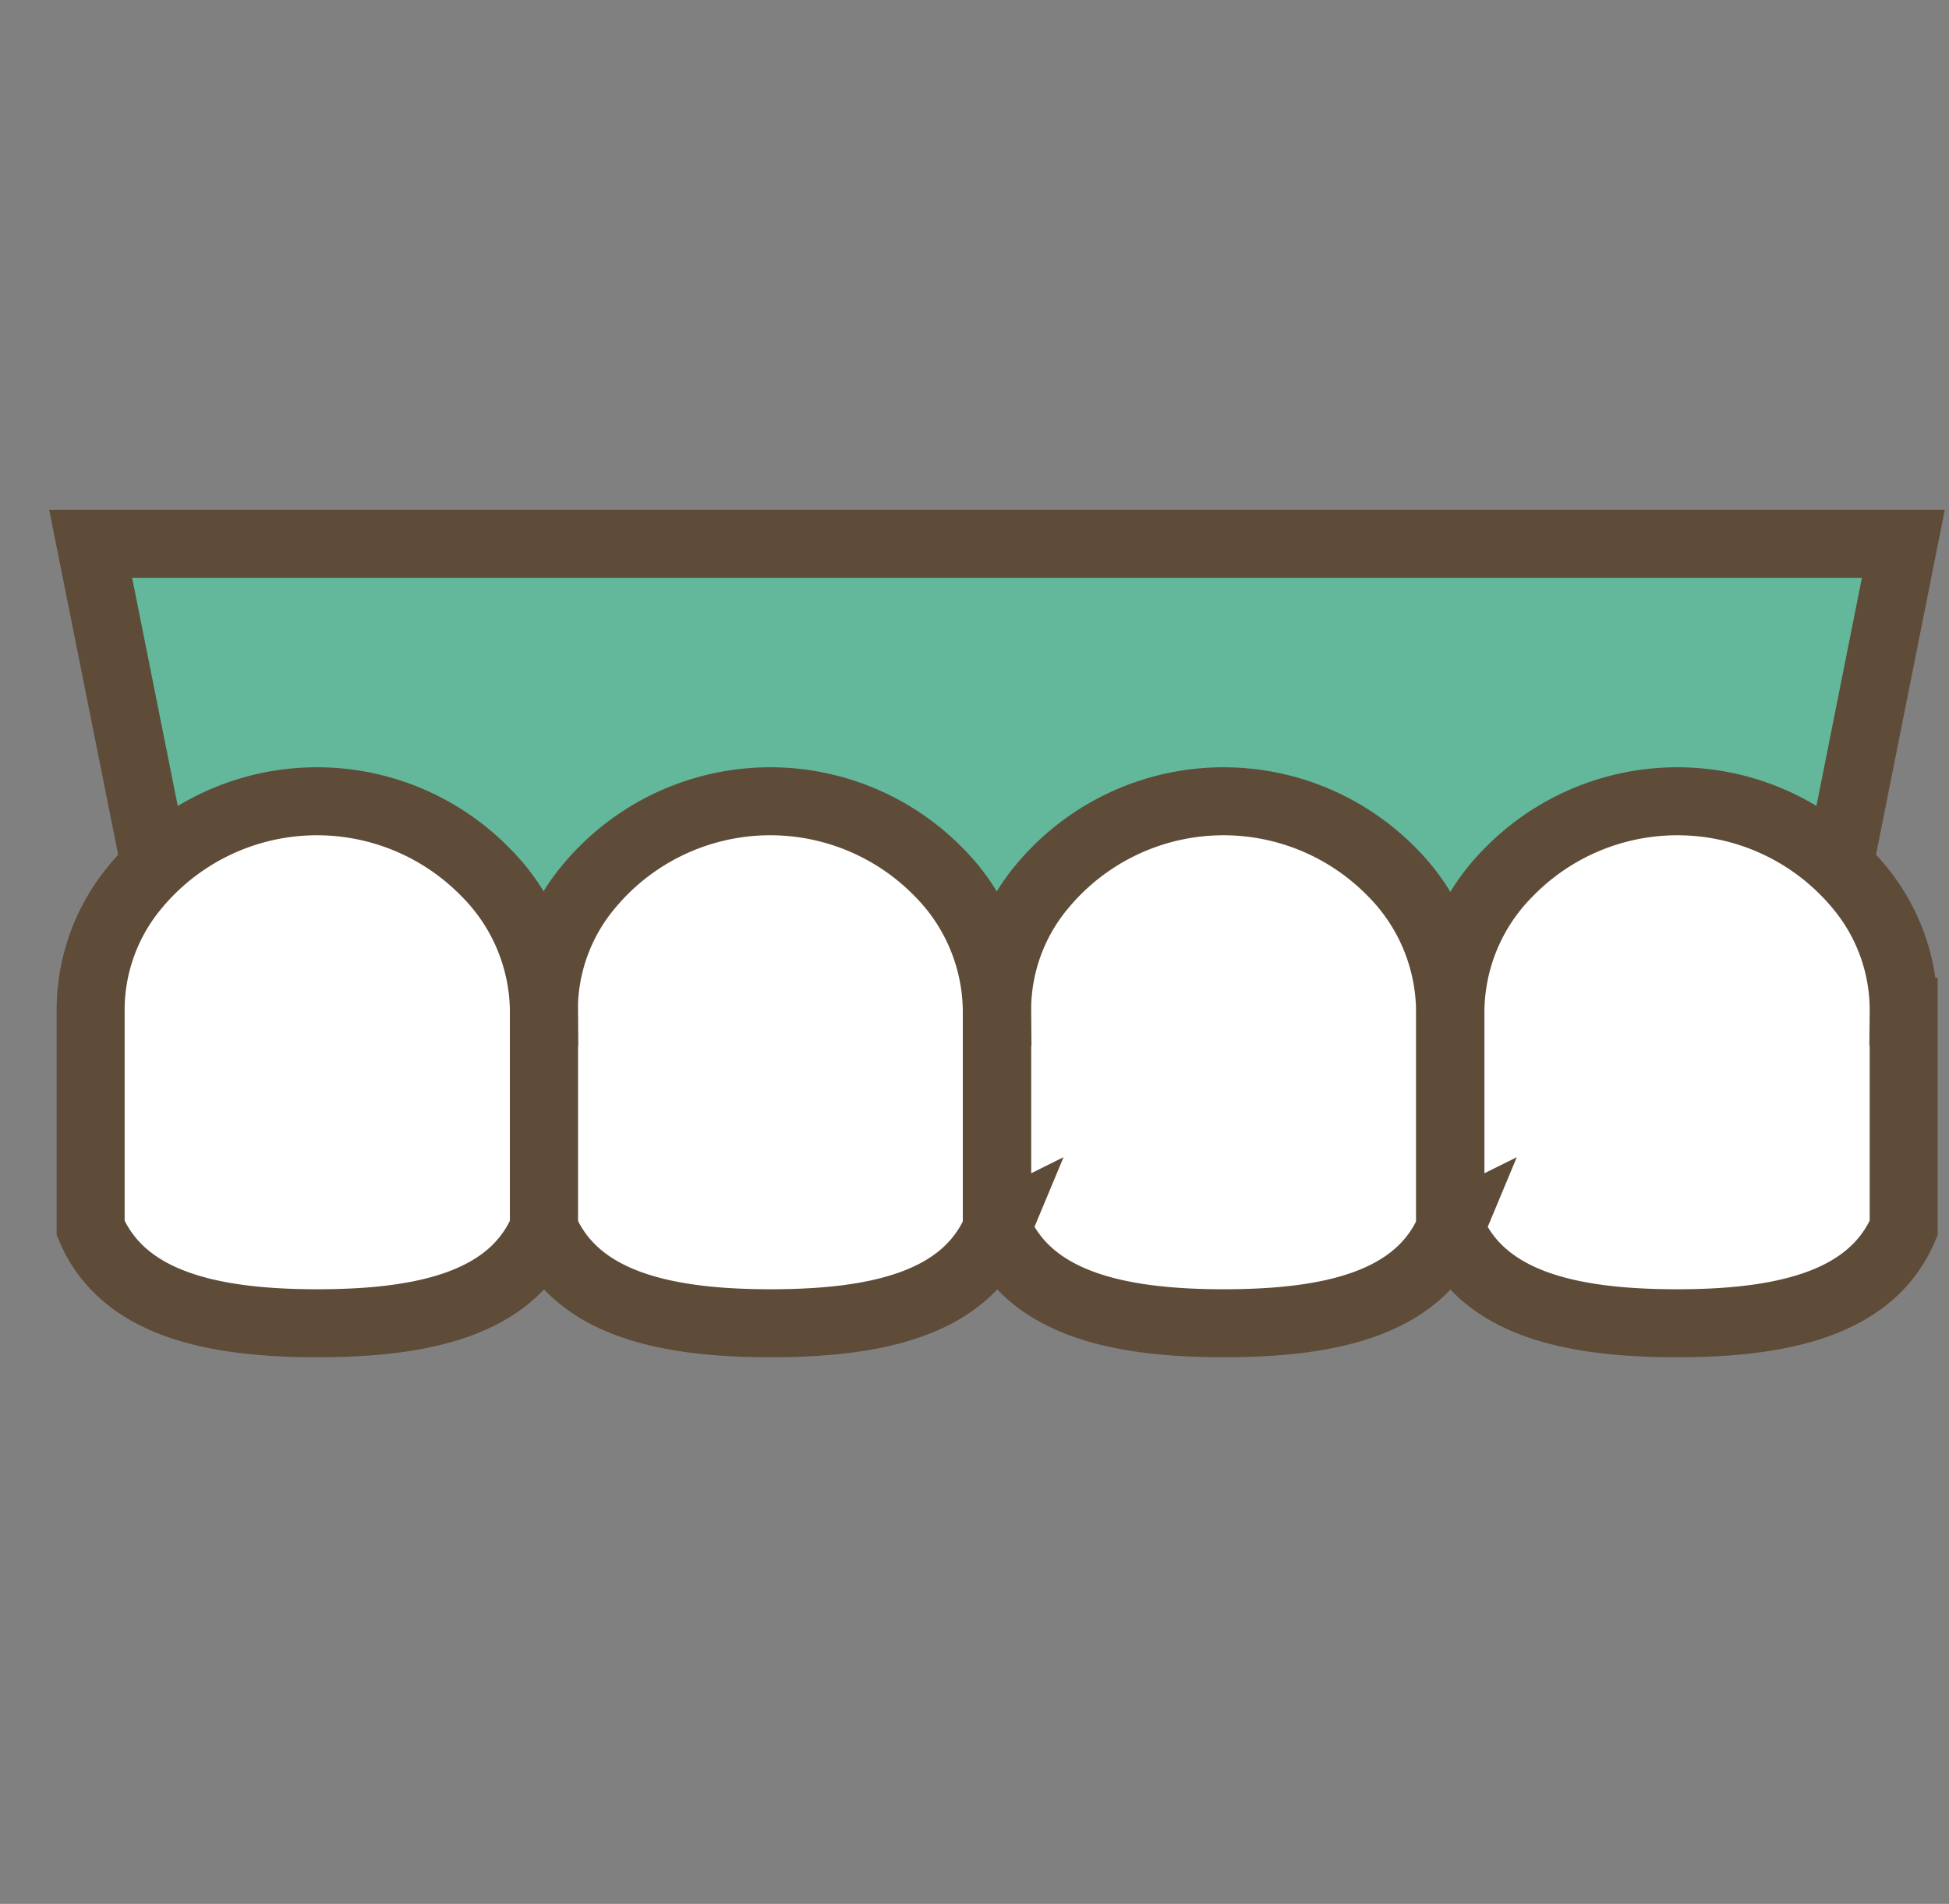
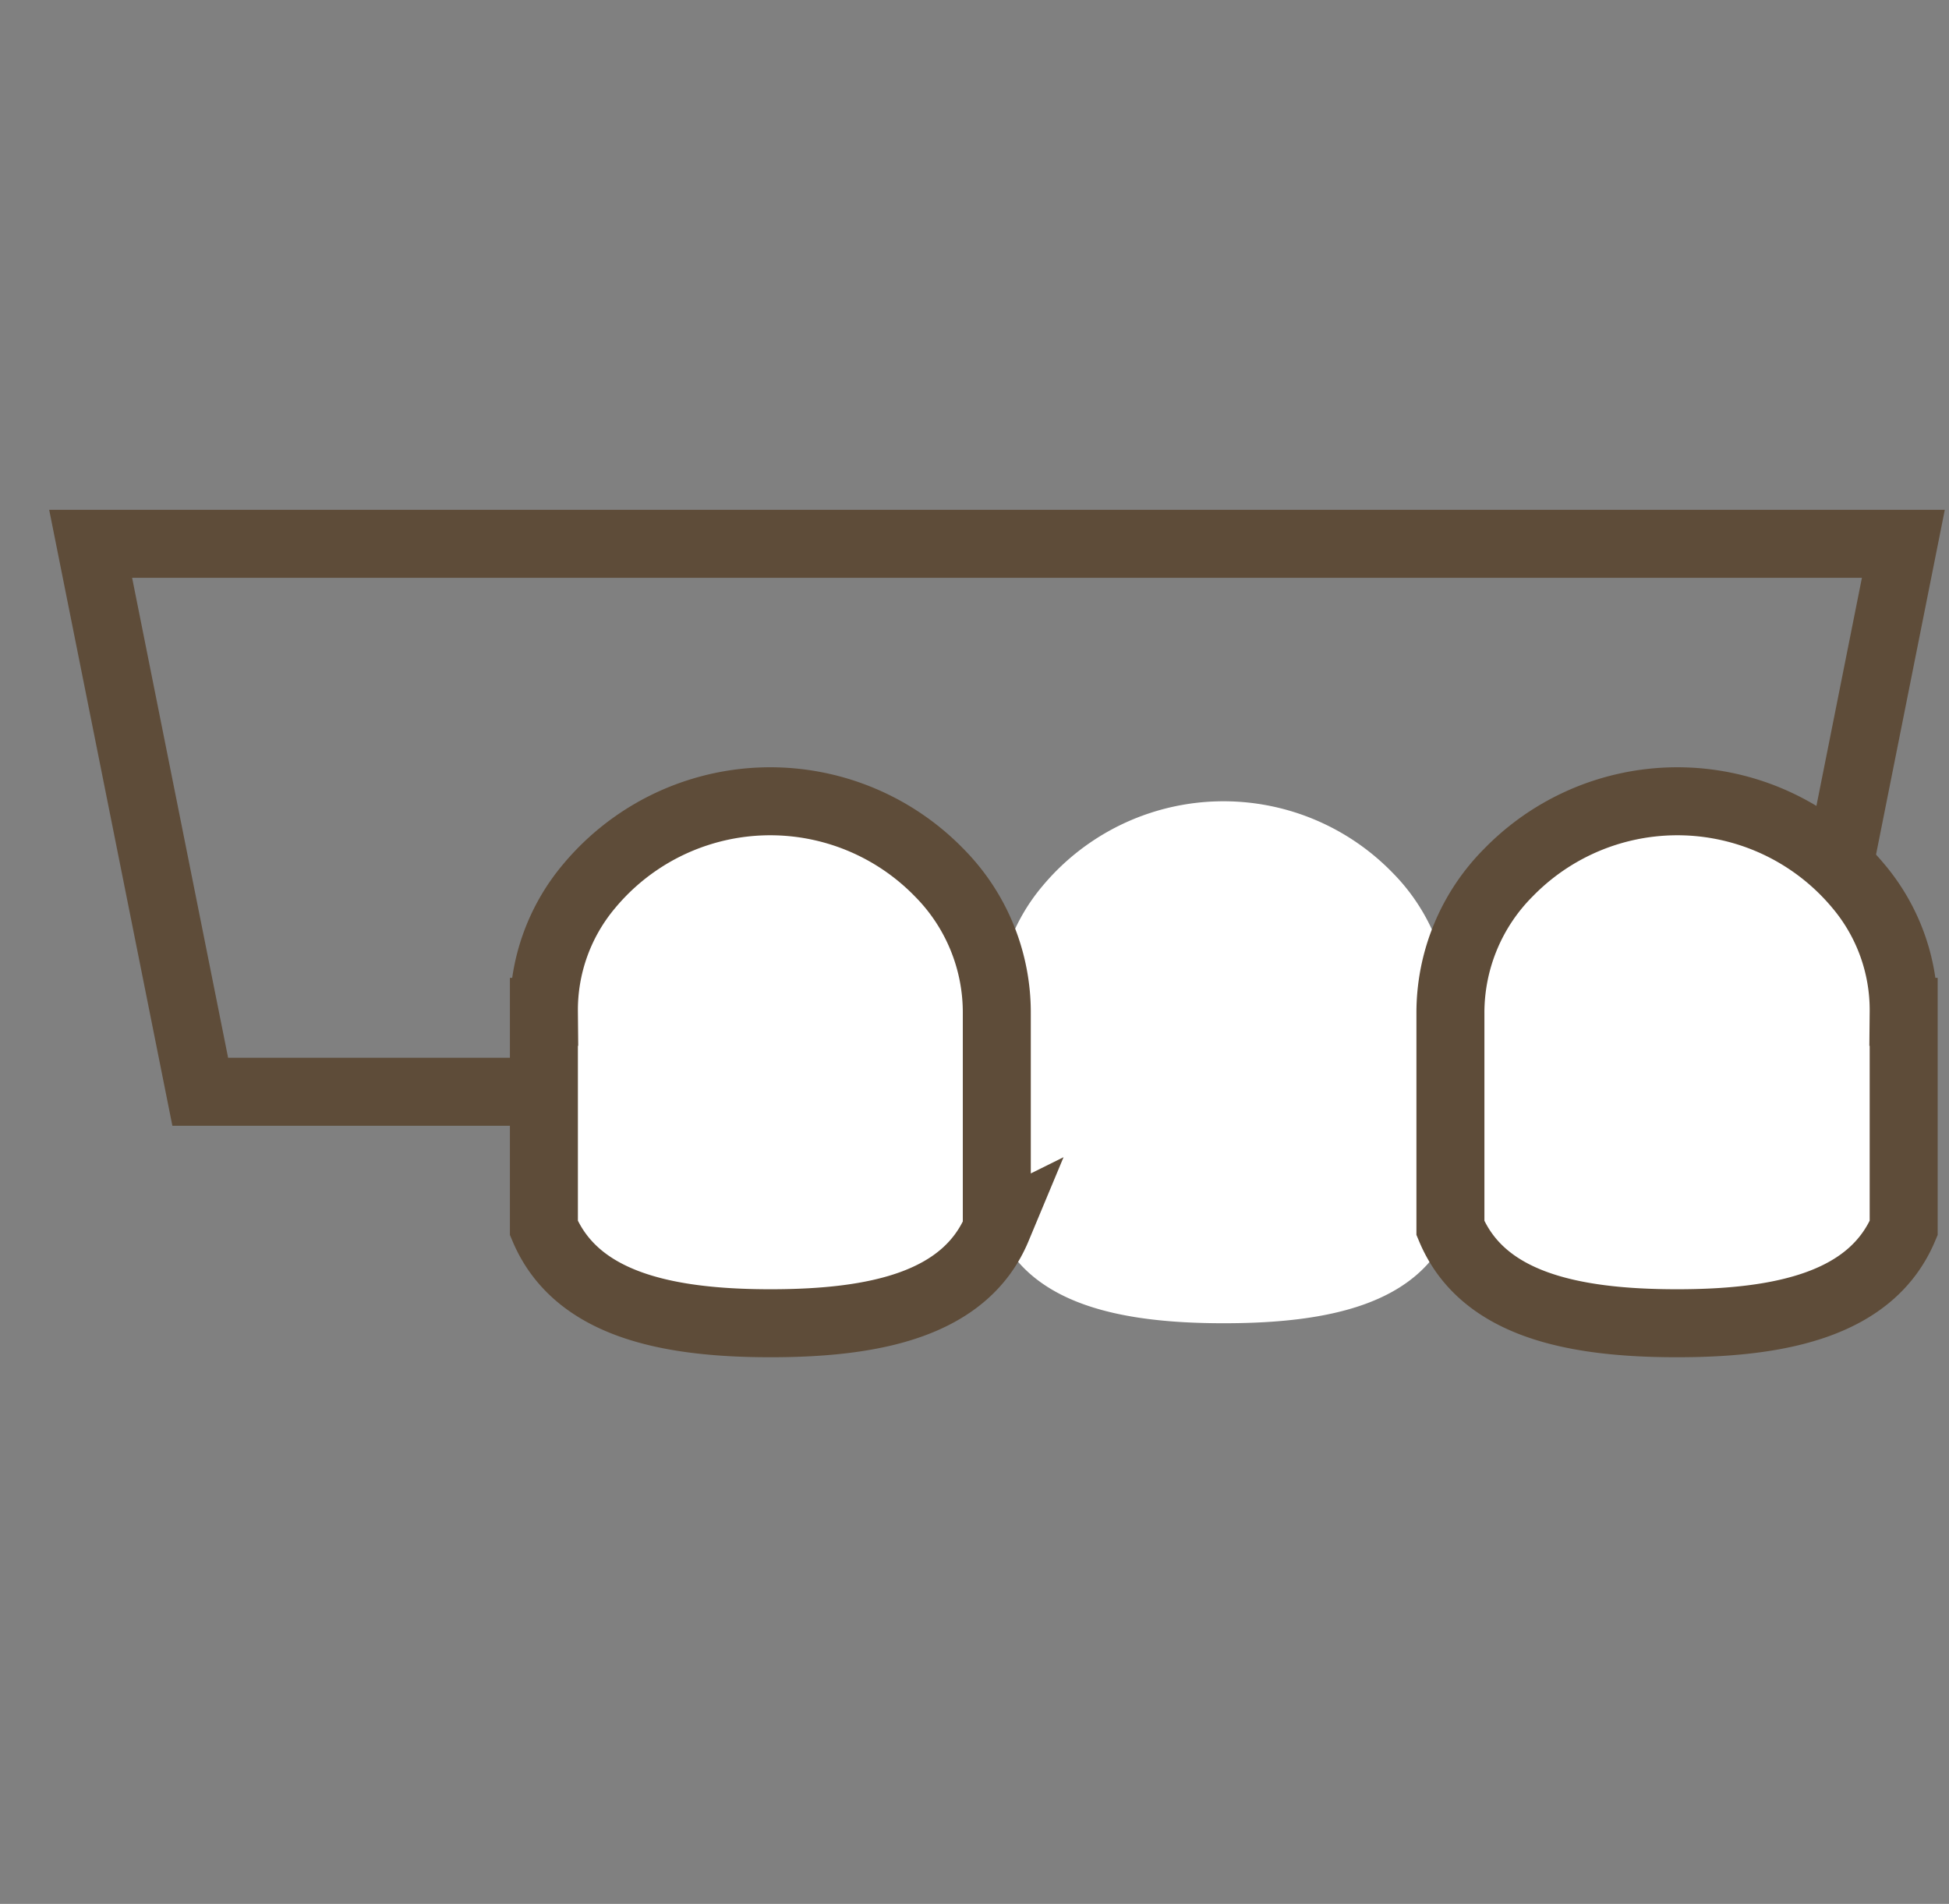
<svg xmlns="http://www.w3.org/2000/svg" width="43" height="42" viewBox="0 0 43 42">
  <rect x="0" y="0" width="43" height="42" fill="#808080" stroke="none" />
  <g id="グループ_4" data-name="グループ 4" transform="translate(-1099 -503)">
    <g id="treatment_icon10" transform="translate(1099.5 513.596)">
-       <path id="パス_15" data-name="パス 15" d="M3.918,13.489H39.082L41.493,1.4H1.5Z" fill="#63b79a" />
      <path id="パス_16" data-name="パス 16" d="M3.918,13.489H39.082L41.493,1.4H1.5Z" fill="none" stroke="#5e4c39" stroke-linecap="round" stroke-miterlimit="10" stroke-width="1.5" />
      <path id="パス_17" data-name="パス 17" d="M31.5,16.495c.7,1.678,2.676,2.1,5,2.1s4.295-.43,5-2.1v-4.77a4.24,4.24,0,0,0-1-2.775,5.2,5.2,0,0,0-7.717-.3A4.379,4.379,0,0,0,31.5,11.757v4.737Z" fill="#fff" />
-       <path id="パス_18" data-name="パス 18" d="M11.5,16.495c-.7,1.678-2.676,2.1-5,2.1s-4.295-.43-5-2.1v-4.77a4.241,4.241,0,0,1,1-2.775,5.2,5.2,0,0,1,7.717-.3A4.379,4.379,0,0,1,11.5,11.757v4.737Z" fill="#fff" />
      <path id="パス_19" data-name="パス 19" d="M21.5,16.495c-.7,1.678-2.676,2.1-5,2.1s-4.295-.43-5-2.1v-4.77a4.24,4.24,0,0,1,1-2.775,5.2,5.2,0,0,1,7.717-.3,4.379,4.379,0,0,1,1.275,3.112v4.737Z" fill="#fff" />
      <path id="パス_20" data-name="パス 20" d="M31.5,16.495c-.7,1.678-2.676,2.1-5,2.1s-4.295-.43-5-2.1v-4.77a4.24,4.24,0,0,1,1-2.775,5.2,5.2,0,0,1,7.717-.3,4.379,4.379,0,0,1,1.275,3.112v4.737Z" fill="#fff" />
      <path id="パス_21" data-name="パス 21" d="M31.5,16.495c.7,1.678,2.676,2.1,5,2.1s4.295-.43,5-2.1v-4.77a4.24,4.24,0,0,0-1-2.775,5.2,5.2,0,0,0-7.717-.3A4.379,4.379,0,0,0,31.5,11.757v4.737Z" fill="none" stroke="#5e4c39" stroke-linecap="round" stroke-miterlimit="10" stroke-width="1.5" />
-       <path id="パス_22" data-name="パス 22" d="M11.5,16.495c-.7,1.678-2.676,2.1-5,2.1s-4.295-.43-5-2.1v-4.77a4.241,4.241,0,0,1,1-2.775,5.2,5.2,0,0,1,7.717-.3A4.379,4.379,0,0,1,11.5,11.757v4.737Z" fill="none" stroke="#5e4c39" stroke-linecap="round" stroke-miterlimit="10" stroke-width="1.5" />
      <path id="パス_23" data-name="パス 23" d="M21.5,16.495c-.7,1.678-2.676,2.1-5,2.1s-4.295-.43-5-2.1v-4.77a4.24,4.24,0,0,1,1-2.775,5.2,5.2,0,0,1,7.717-.3,4.379,4.379,0,0,1,1.275,3.112v4.737Z" fill="none" stroke="#5e4c39" stroke-linecap="round" stroke-miterlimit="10" stroke-width="1.5" />
-       <path id="パス_24" data-name="パス 24" d="M31.5,16.495c-.7,1.678-2.676,2.1-5,2.1s-4.295-.43-5-2.1v-4.77a4.24,4.24,0,0,1,1-2.775,5.2,5.2,0,0,1,7.717-.3,4.379,4.379,0,0,1,1.275,3.112v4.737Z" fill="none" stroke="#5e4c39" stroke-linecap="round" stroke-miterlimit="10" stroke-width="1.5" />
    </g>
-     <rect id="長方形_4" data-name="長方形 4" width="43" height="42" transform="translate(1099 503)" fill="none" />
  </g>
</svg>